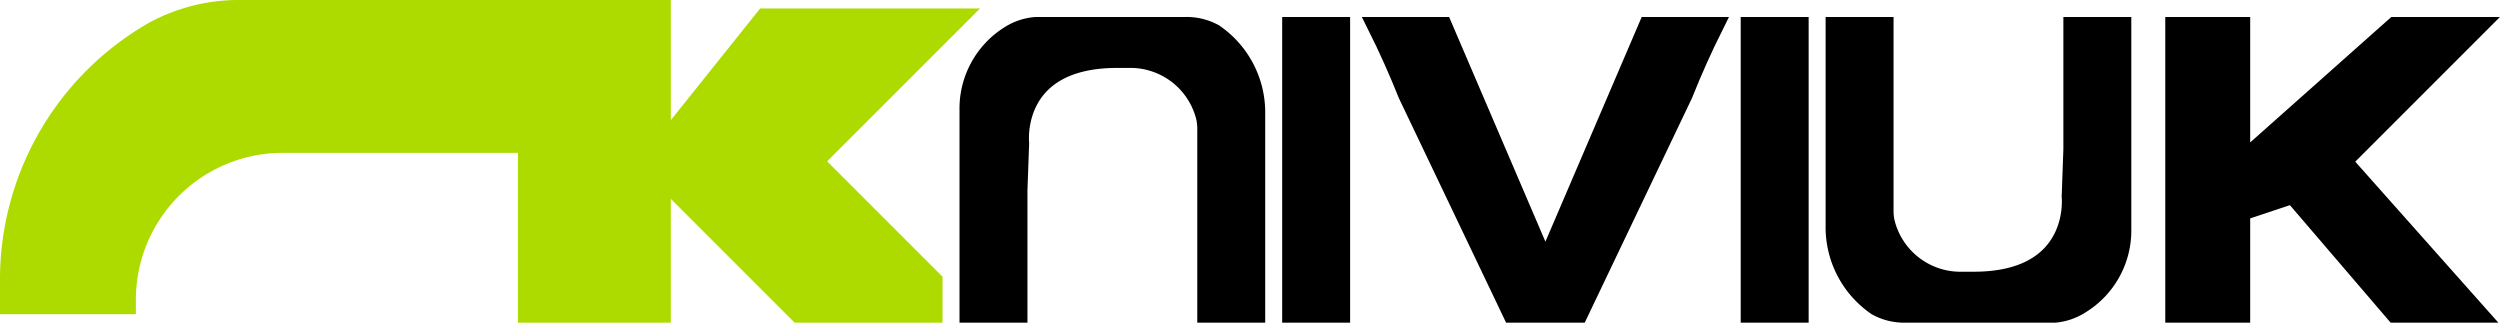
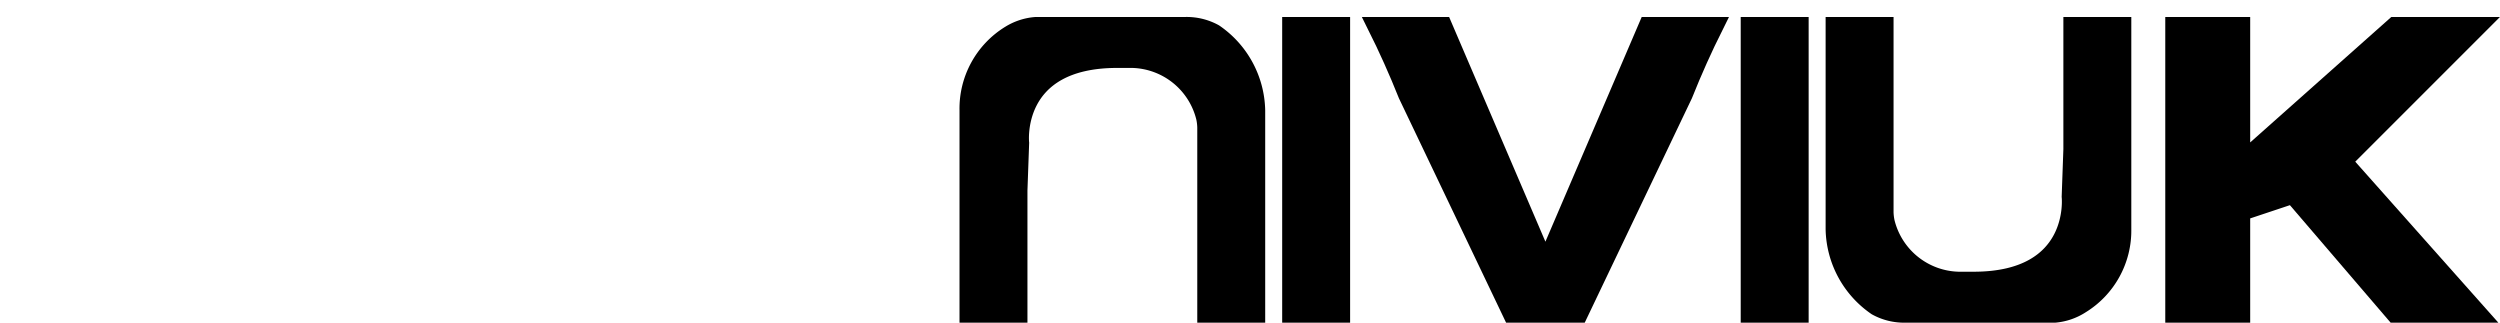
<svg xmlns="http://www.w3.org/2000/svg" viewBox="0 0 147.21 19">
  <defs>
    <style> .cls-1 { fill: #addb00; stroke: #addb00; } .cls-1, .cls-2 { stroke-miterlimit: 10; } .cls-2 { stroke: #000; } </style>
  </defs>
  <title>Ресурс 3</title>
  <g id="Слой_2" data-name="Слой 2">
    <g id="Слой_1-2" data-name="Слой 1">
      <g>
-         <path class="cls-1" d="M.5,18h7s0-.12,0-.33A9.15,9.15,0,0,1,16.68,8.5H31v10h8v-8l8,8h8v-2l-7-7L56.5,1H45L39,8.5V.5H14.11A10.53,10.53,0,0,0,8.87,1.86l-.13.08A16.91,16.91,0,0,0,.5,16.6Z" />
        <path class="cls-2" d="M65.78,3.5h.9a4.5,4.5,0,0,1,4.25,3.42A3.15,3.15,0,0,1,71,7.5v11h3V6.5a5.69,5.69,0,0,0-2.48-4.58A3.4,3.4,0,0,0,69.8,1.5H61A3.4,3.4,0,0,0,59.46,2,5.15,5.15,0,0,0,57,6.5v12h3V11.22l.1-2.8S59.56,3.5,65.78,3.5Z" />
        <path class="cls-2" d="M116.22,16.5h-.9a4.5,4.5,0,0,1-4.25-3.42,3.15,3.15,0,0,1-.07-.57V1.5h-3v12a5.69,5.69,0,0,0,2.48,4.58,3.4,3.4,0,0,0,1.72.42H121a3.4,3.4,0,0,0,1.54-.53A5.15,5.15,0,0,0,125,13.5V1.5h-3V8.78l-.1,2.8S122.44,16.5,116.22,16.5Z" />
        <rect class="cls-2" x="76" y="1.5" width="3" height="17" />
        <rect class="cls-2" x="103" y="1.5" width="3" height="17" />
        <path class="cls-2" d="M89,18.5h4L99.17,5.58Q100,3.5,101,1.5H97l-6,14-6-14H81q1,2,1.83,4.08Z" />
        <polygon class="cls-2" points="128 1.5 128 18.5 132 18.5 132 12.5 135 11.5 141 18.5 146 18.5 138 9.5 146 1.5 141 1.5 132 9.5 132 1.5 128 1.5" />
      </g>
    </g>
  </g>
</svg>